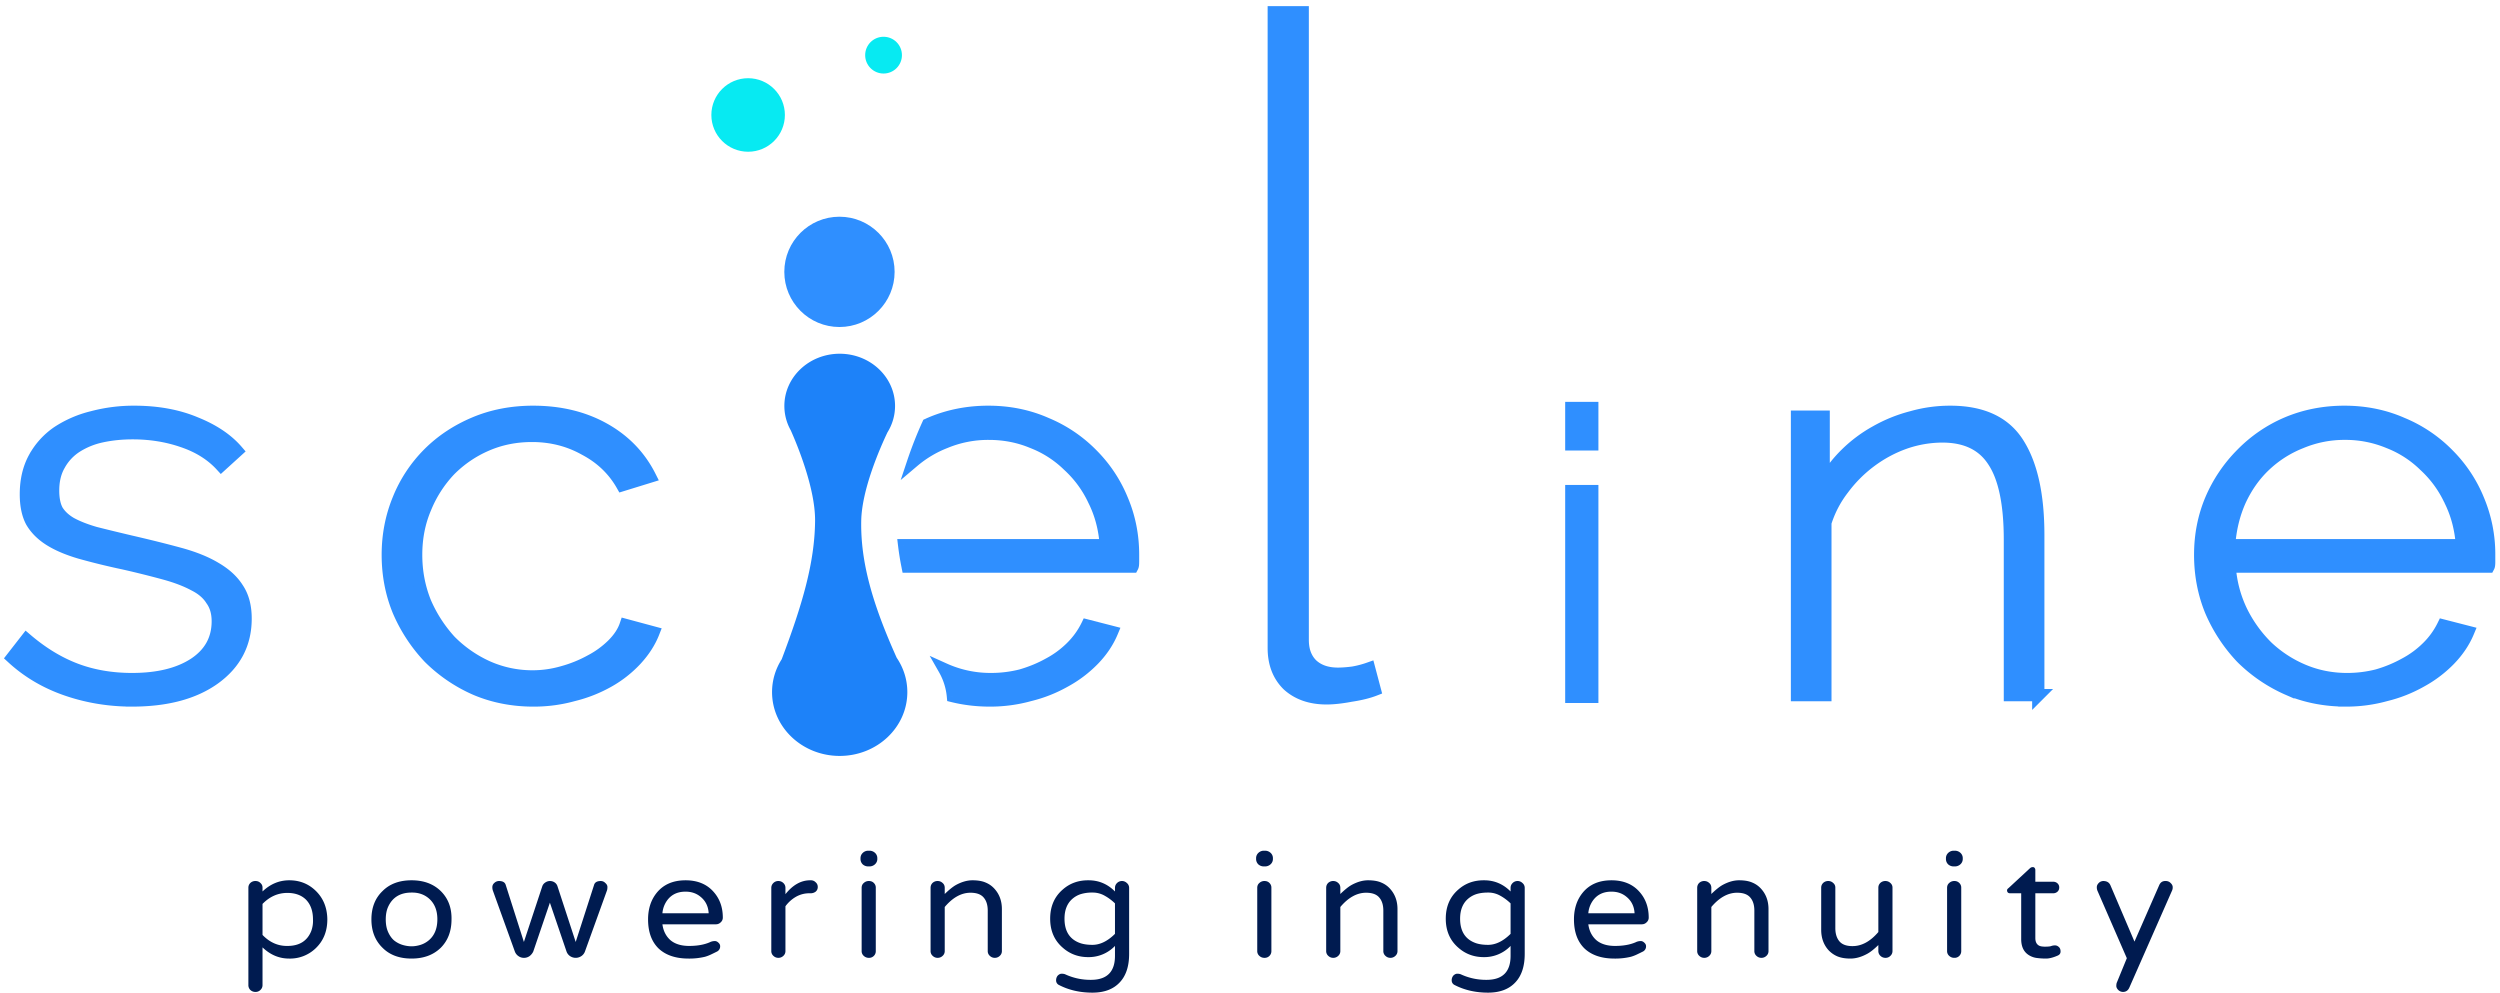
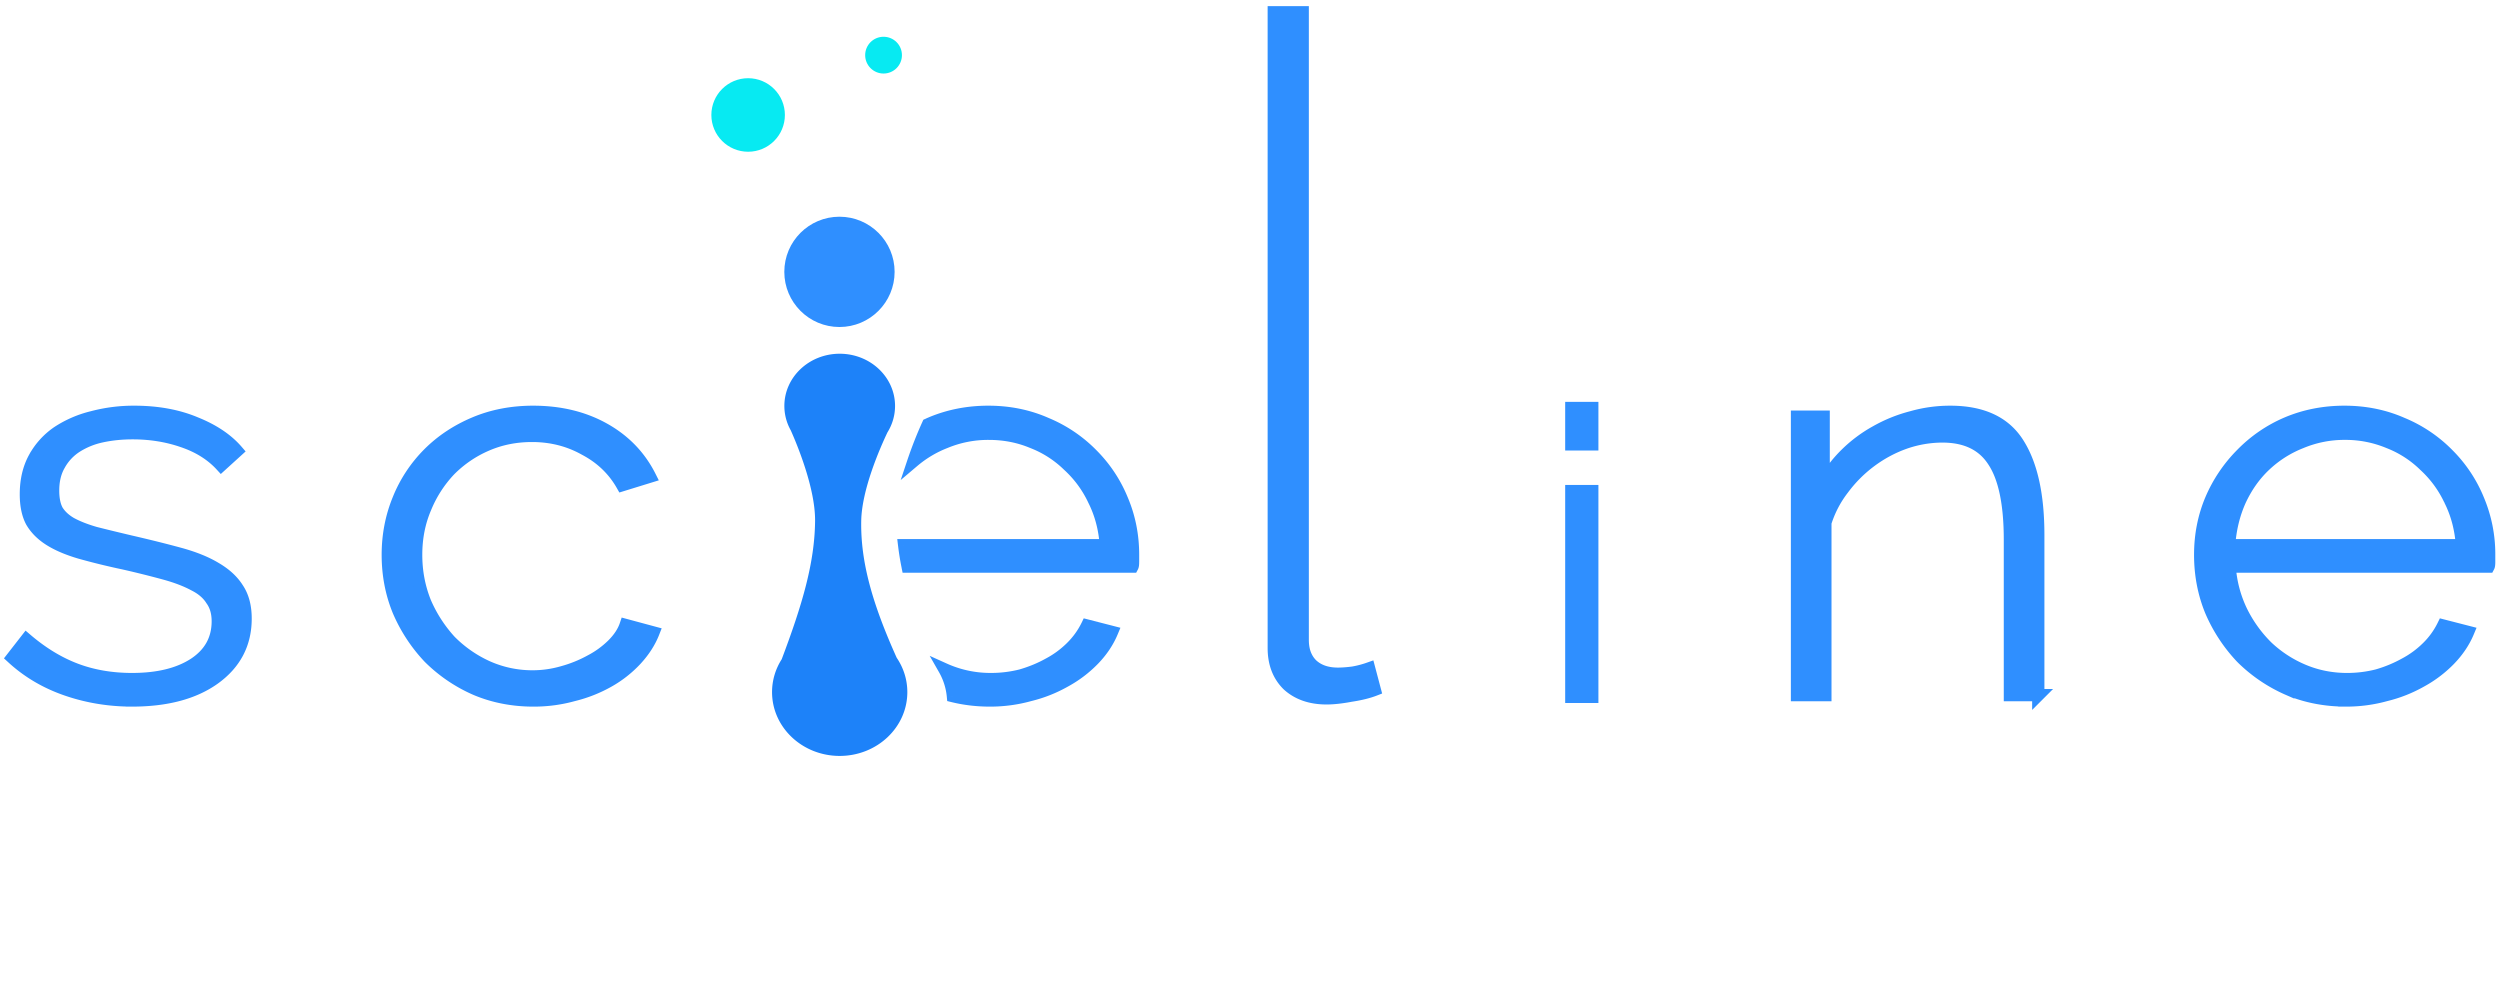
<svg xmlns="http://www.w3.org/2000/svg" width="204" height="81" fill="none">
  <path d="M10.775 57.16c-1.853 0-3.629-.29-5.328-.874C3.75 55.704 2.267 54.83 1 53.664l1.158-1.486c1.297 1.107 2.64 1.923 4.03 2.448 1.39.524 2.92.786 4.587.786 2.1 0 3.783-.408 5.05-1.223 1.297-.845 1.945-2.01 1.945-3.497 0-.7-.17-1.282-.51-1.748-.308-.495-.787-.903-1.435-1.224-.649-.35-1.452-.655-2.41-.917a80.947 80.947 0 00-3.335-.83 55.444 55.444 0 01-3.567-.875c-.988-.291-1.807-.641-2.455-1.049-.649-.408-1.143-.903-1.483-1.486-.309-.583-.463-1.326-.463-2.229 0-1.136.231-2.127.695-2.972a6.051 6.051 0 011.9-2.098 9.01 9.01 0 012.825-1.223 13.12 13.12 0 013.428-.437c1.884 0 3.552.306 5.004.917 1.451.583 2.579 1.34 3.382 2.273l-1.298 1.18c-.803-.874-1.853-1.53-3.15-1.967-1.266-.437-2.625-.655-4.077-.655-.895 0-1.745.087-2.548.262a6.281 6.281 0 00-2.038.83 4.125 4.125 0 00-1.39 1.486c-.34.583-.51 1.282-.51 2.098 0 .67.109 1.21.325 1.617.247.408.618.758 1.112 1.05.525.29 1.189.553 1.992.786.803.204 1.76.437 2.872.7 1.513.349 2.857.684 4.03 1.004 1.174.32 2.147.714 2.92 1.18.802.467 1.404 1.02 1.806 1.661.432.641.649 1.457.649 2.448 0 2.04-.85 3.67-2.549 4.895-1.667 1.194-3.906 1.791-6.717 1.791zm20.868-11.887c0-1.603.293-3.118.88-4.546a11.212 11.212 0 012.455-3.714c1.05-1.05 2.301-1.88 3.753-2.492 1.452-.611 3.042-.917 4.772-.917 2.193 0 4.123.466 5.79 1.398 1.668.933 2.92 2.23 3.753 3.89l-2.27.7c-.71-1.254-1.73-2.23-3.058-2.929-1.297-.728-2.733-1.093-4.308-1.093-1.328 0-2.563.248-3.706.743a9.522 9.522 0 00-3.011 2.054 9.962 9.962 0 00-1.992 3.104c-.495 1.165-.742 2.432-.742 3.802s.247 2.666.741 3.89a11.298 11.298 0 002.039 3.146 10.156 10.156 0 003.011 2.098 8.984 8.984 0 003.706.787c.834 0 1.653-.117 2.456-.35a10.38 10.38 0 002.27-.918 7.536 7.536 0 001.806-1.31c.526-.525.88-1.064 1.066-1.618l2.27.612c-.309.787-.788 1.53-1.436 2.229a9.24 9.24 0 01-2.224 1.748 11.21 11.21 0 01-2.872 1.136c-1.05.292-2.131.438-3.243.438-1.699 0-3.274-.306-4.725-.918a12.438 12.438 0 01-3.8-2.579 12.95 12.95 0 01-2.5-3.802c-.588-1.428-.881-2.958-.881-4.59zM103.939 1h2.363v51.222c0 .845.247 1.515.741 2.01.525.496 1.235.743 2.131.743.34 0 .741-.029 1.205-.087a8.041 8.041 0 001.343-.35l.463 1.748c-.525.204-1.173.365-1.945.481-.772.146-1.437.219-1.992.219-1.298 0-2.348-.364-3.151-1.093-.772-.758-1.158-1.763-1.158-3.016V1zm62.385 55.723h-2.316V44.05c0-2.943-.448-5.084-1.344-6.425-.864-1.34-2.254-2.01-4.169-2.01a9.375 9.375 0 00-3.058.525c-.988.35-1.915.844-2.779 1.485a10.866 10.866 0 00-2.27 2.273 8.788 8.788 0 00-1.437 2.754v14.072h-2.316V33.997h2.177v5.42a10.685 10.685 0 011.807-2.36 11.23 11.23 0 012.456-1.836 11.934 11.934 0 012.918-1.18 11.406 11.406 0 013.15-.437c2.626 0 4.479.874 5.56 2.622 1.081 1.719 1.621 4.196 1.621 7.43v13.067zm25.118.437c-1.699 0-3.274-.305-4.726-.917a12.446 12.446 0 01-3.799-2.579 12.936 12.936 0 01-2.501-3.802c-.587-1.428-.881-2.958-.881-4.59 0-1.602.294-3.102.881-4.5a11.819 11.819 0 012.501-3.716 11.425 11.425 0 013.707-2.535c1.451-.611 3.011-.917 4.679-.917 1.698 0 3.273.32 4.725.961a11.292 11.292 0 013.752 2.535 11.203 11.203 0 012.456 3.715 11.4 11.4 0 01.88 4.458v.568c0 .204-.015.335-.046.393h-21.126a9.857 9.857 0 00.973 3.672 10.734 10.734 0 002.085 2.884 9.813 9.813 0 002.965 1.923c1.112.466 2.301.7 3.567.7.834 0 1.653-.103 2.456-.307a10.63 10.63 0 002.223-.917 7.763 7.763 0 001.853-1.355 6.512 6.512 0 001.297-1.792l2.039.524c-.34.816-.849 1.574-1.529 2.273a9.78 9.78 0 01-2.316 1.748 11.21 11.21 0 01-2.873 1.136c-1.05.292-2.131.438-3.242.438zm9.45-12.674c-.092-1.34-.417-2.564-.973-3.671a9.024 9.024 0 00-2.084-2.84 8.655 8.655 0 00-2.919-1.88 9.131 9.131 0 00-3.567-.7 9.131 9.131 0 00-3.567.7 9.17 9.17 0 00-2.965 1.88c-.834.786-1.514 1.747-2.039 2.884-.494 1.107-.787 2.316-.88 3.627h18.994z" fill="#2F8FFF" />
  <path d="M10.775 57.16c-1.853 0-3.629-.29-5.328-.874C3.75 55.704 2.267 54.83 1 53.664l1.158-1.486c1.297 1.107 2.64 1.923 4.03 2.448 1.39.524 2.92.786 4.587.786 2.1 0 3.783-.408 5.05-1.223 1.297-.845 1.945-2.01 1.945-3.497 0-.7-.17-1.282-.51-1.748-.308-.495-.787-.903-1.435-1.224-.649-.35-1.452-.655-2.41-.917a80.947 80.947 0 00-3.335-.83 55.444 55.444 0 01-3.567-.875c-.988-.291-1.807-.641-2.455-1.049-.649-.408-1.143-.903-1.483-1.486-.309-.583-.463-1.326-.463-2.229 0-1.136.231-2.127.695-2.972a6.051 6.051 0 011.9-2.098 9.01 9.01 0 012.825-1.223 13.12 13.12 0 013.428-.437c1.884 0 3.552.306 5.004.917 1.451.583 2.579 1.34 3.382 2.273l-1.298 1.18c-.803-.874-1.853-1.53-3.15-1.967-1.266-.437-2.625-.655-4.077-.655-.895 0-1.745.087-2.548.262a6.281 6.281 0 00-2.038.83 4.125 4.125 0 00-1.39 1.486c-.34.583-.51 1.282-.51 2.098 0 .67.109 1.21.325 1.617.247.408.618.758 1.112 1.05.525.29 1.189.553 1.992.786.803.204 1.76.437 2.872.7 1.513.349 2.857.684 4.03 1.004 1.174.32 2.147.714 2.92 1.18.802.467 1.404 1.02 1.806 1.661.432.641.649 1.457.649 2.448 0 2.04-.85 3.67-2.549 4.895-1.667 1.194-3.906 1.791-6.717 1.791zm20.868-11.887c0-1.603.293-3.118.88-4.546a11.212 11.212 0 012.455-3.714c1.05-1.05 2.301-1.88 3.753-2.492 1.452-.611 3.042-.917 4.772-.917 2.193 0 4.123.466 5.79 1.398 1.668.933 2.92 2.23 3.753 3.89l-2.27.7c-.71-1.254-1.73-2.23-3.058-2.929-1.297-.728-2.733-1.093-4.308-1.093-1.328 0-2.563.248-3.706.743a9.522 9.522 0 00-3.011 2.054 9.962 9.962 0 00-1.992 3.104c-.495 1.165-.742 2.432-.742 3.802s.247 2.666.741 3.89a11.298 11.298 0 002.039 3.146 10.156 10.156 0 003.011 2.098 8.984 8.984 0 003.706.787c.834 0 1.653-.117 2.456-.35a10.38 10.38 0 002.27-.918 7.536 7.536 0 001.806-1.31c.526-.525.88-1.064 1.066-1.618l2.27.612c-.309.787-.788 1.53-1.436 2.229a9.24 9.24 0 01-2.224 1.748 11.21 11.21 0 01-2.872 1.136c-1.05.292-2.131.438-3.243.438-1.699 0-3.274-.306-4.725-.918a12.438 12.438 0 01-3.8-2.579 12.95 12.95 0 01-2.5-3.802c-.588-1.428-.881-2.958-.881-4.59zM103.939 1h2.363v51.222c0 .845.247 1.515.741 2.01.525.496 1.235.743 2.131.743.34 0 .741-.029 1.205-.087a8.041 8.041 0 001.343-.35l.463 1.748c-.525.204-1.173.365-1.945.481-.772.146-1.437.219-1.992.219-1.298 0-2.348-.364-3.151-1.093-.772-.758-1.158-1.763-1.158-3.016V1zm62.385 55.723h-2.316V44.05c0-2.943-.448-5.084-1.344-6.425-.864-1.34-2.254-2.01-4.169-2.01a9.375 9.375 0 00-3.058.525c-.988.35-1.915.844-2.779 1.485a10.866 10.866 0 00-2.27 2.273 8.788 8.788 0 00-1.437 2.754v14.072h-2.316V33.997h2.177v5.42a10.685 10.685 0 011.807-2.36 11.23 11.23 0 012.456-1.836 11.934 11.934 0 012.918-1.18 11.406 11.406 0 013.15-.437c2.626 0 4.479.874 5.56 2.622 1.081 1.719 1.621 4.196 1.621 7.43v13.067zm25.118.437c-1.699 0-3.274-.305-4.726-.917a12.446 12.446 0 01-3.799-2.579 12.936 12.936 0 01-2.501-3.802c-.587-1.428-.881-2.958-.881-4.59 0-1.602.294-3.102.881-4.5a11.819 11.819 0 012.501-3.716 11.425 11.425 0 013.707-2.535c1.451-.611 3.011-.917 4.679-.917 1.698 0 3.273.32 4.725.961a11.292 11.292 0 013.752 2.535 11.203 11.203 0 012.456 3.715 11.4 11.4 0 01.88 4.458v.568c0 .204-.015.335-.046.393h-21.126a9.857 9.857 0 00.973 3.672 10.734 10.734 0 002.085 2.884 9.813 9.813 0 002.965 1.923c1.112.466 2.301.7 3.567.7.834 0 1.653-.103 2.456-.307a10.63 10.63 0 002.223-.917 7.763 7.763 0 001.853-1.355 6.512 6.512 0 001.297-1.792l2.039.524c-.34.816-.849 1.574-1.529 2.273a9.78 9.78 0 01-2.316 1.748 11.21 11.21 0 01-2.873 1.136c-1.05.292-2.131.438-3.242.438zm9.45-12.674c-.092-1.34-.417-2.564-.973-3.671a9.024 9.024 0 00-2.084-2.84 8.655 8.655 0 00-2.919-1.88 9.131 9.131 0 00-3.567-.7 9.131 9.131 0 00-3.567.7 9.17 9.17 0 00-2.965 1.88c-.834.786-1.514 1.747-2.039 2.884-.494 1.107-.787 2.316-.88 3.627h18.994z" stroke="#2F8FFF" />
  <path d="M128.219 56.864V40.072h1.711v16.792h-1.711zm0-20.602v-2.97h1.711v2.97h-1.711z" fill="#2F8FFF" stroke="#2F8FFF" />
  <path fill-rule="evenodd" clip-rule="evenodd" d="M69.501 41.44a11.652 11.652 0 00-.624 3.833c0 .473.025.938.074 1.393.353-1.617.549-3.159.563-4.7a8.586 8.586 0 00-.013-.526zm8.256 15.366c.96.236 1.97.355 3.026.355 1.112 0 2.193-.146 3.243-.438a11.21 11.21 0 002.872-1.136 9.78 9.78 0 002.317-1.748c.68-.7 1.189-1.457 1.528-2.273l-2.038-.524a6.531 6.531 0 01-1.297 1.792 7.78 7.78 0 01-1.853 1.355c-.68.378-1.42.684-2.224.917a9.939 9.939 0 01-2.455.306 9.13 9.13 0 01-3.817-.807c.38.665.624 1.41.698 2.2zM74.06 46.234h18.35c.031-.058.046-.189.046-.393v-.568c0-1.574-.293-3.06-.88-4.458a11.214 11.214 0 00-2.455-3.715 11.3 11.3 0 00-3.752-2.535c-1.452-.64-3.027-.961-4.726-.961-1.668 0-3.227.306-4.679.918-.081.035-.161.07-.241.107a32.87 32.87 0 00-1.187 3.007 9.165 9.165 0 012.586-1.541 9.13 9.13 0 013.567-.7 9.13 9.13 0 013.568.7 8.654 8.654 0 012.918 1.88 9.014 9.014 0 012.085 2.84c.556 1.107.88 2.33.973 3.671H73.778c.069.575.163 1.157.283 1.748z" fill="#2F8FFF" />
  <path d="M69.501 41.44l.5-.026-.972-.137.472.163zm-.55 5.226l-.497.054.986.053-.49-.107zm.563-4.7l-.5-.004.5.005zm8.243 14.84l-.498.046.033.354.345.085.12-.485zm6.269-.082l-.121-.486-.013.004.134.482zm2.872-1.137l-.242-.437-.006.003.248.434zm2.317-1.748l-.359-.348.359.348zm1.528-2.273l.462.193.222-.533-.559-.144-.125.484zm-2.038-.524l.125-.484-.397-.102-.178.369.45.217zm-1.297 1.792l-.353-.355v.001l.353.354zm-1.853 1.355l-.236-.442-.008.005.244.437zm-2.224.917l.123.485.008-.002.008-.002-.139-.48zm-6.023-.393l-.193.461.194-.46zm-.249-.108l.206-.456-1.402-.632.762 1.336.434-.248zm15.352-8.37v.5h.301l.141-.267-.442-.234zm-18.35 0l-.49.1.082.4h.408v-.5zm17.516-5.42l-.462.19.001.003.461-.193zM89.122 37.1l-.358.349.005.005.353-.354zm-3.752-2.535l-.203.458.008.003.195-.46zm-9.405-.043l-.194-.461-.004.001.198.46zm-.241.107l-.208-.455-.17.078-.078.171.456.206zm-1.187 3.007l-.474-.16-.567 1.696 1.364-1.155-.323-.382zm2.586-1.541l.183.465.01-.004-.193-.461zm7.135 0l-.194.461.01.004.184-.465zm2.918 1.88l-.35.357.007.006.007.006.336-.37zm2.085 2.84l-.452.214.005.01.447-.224zm.973 3.671v.5h.536l-.037-.534-.5.034zm-16.456 0v-.5h-.562l.066.559.496-.059zm-4.401.787c0-1.298.2-2.52.597-3.67l-.945-.326a12.152 12.152 0 00-.652 3.996h1zm.071 1.34a12.456 12.456 0 01-.071-1.34h-1c0 .49.026.973.077 1.447l.994-.107zm-.008.16c.358-1.645.56-3.221.574-4.802l-1-.009c-.014 1.5-.205 3.008-.552 4.598l.977.213zm.574-4.802a9.08 9.08 0 00-.013-.557l-.999.053c.01.169.013.334.012.495l1 .01zm10.77 14.69c-1.02 0-1.988-.114-2.908-.34l-.239.97c1.003.247 2.052.37 3.146.37v-1zm3.108-.42a11.57 11.57 0 01-3.109.42v1c1.156 0 2.282-.152 3.377-.456l-.268-.963zm2.758-1.088a10.71 10.71 0 01-2.745 1.085l.242.97a11.716 11.716 0 003-1.187l-.497-.868zm2.205-1.662a9.283 9.283 0 01-2.199 1.659l.484.875a10.284 10.284 0 002.434-1.838l-.719-.696zm1.427-2.117c-.313.752-.786 1.458-1.426 2.117l.717.697c.719-.74 1.266-1.55 1.632-2.43l-.923-.384zm-1.702.152l2.039.525.249-.969-2.038-.524-.25.968zm-.82 1.662a7.03 7.03 0 001.395-1.929l-.9-.434a6.03 6.03 0 01-1.2 1.654l.706.71zm-1.97 1.442c.75-.4 1.408-.88 1.971-1.442l-.706-.708a7.28 7.28 0 01-1.736 1.268l.471.882zm-2.32.957a11.146 11.146 0 002.328-.962l-.487-.873c-.644.359-1.35.65-2.12.874l.28.96zm-2.594.325c.875 0 1.735-.107 2.578-.32l-.246-.97c-.763.194-1.54.29-2.332.29v1zm-3.76-.738a9.63 9.63 0 003.76.738v-1a8.632 8.632 0 01-3.374-.66l-.387.922zm-.262-.113c.086.039.173.076.261.113l.387-.922a9.856 9.856 0 01-.237-.103l-.411.912zm-.229-.208a4.95 4.95 0 01.634 1.999l.996-.093a5.951 5.951 0 00-.761-2.402l-.869.496zm15.786-9.119h-18.35v1h18.35v-1zm-.454.107c0 .092-.003.154-.008.193l-.003.024.005-.016a.326.326 0 01.018-.042l.884.468c.06-.114.08-.24.09-.317.01-.093.014-.198.014-.31h-1zm0-.568v.568h1v-.568h-1zm-.84-4.265c.56 1.335.84 2.755.84 4.265h1c0-1.637-.305-3.19-.919-4.651l-.922.386zm-2.348-3.554a10.72 10.72 0 012.346 3.551l.925-.38a11.714 11.714 0 00-2.565-3.879l-.706.708zm-3.594-2.428a10.8 10.8 0 013.589 2.423l.716-.698a11.8 11.8 0 00-3.916-2.646l-.389.921zm-4.53-.922c1.633 0 3.139.308 4.523.919l.403-.915c-1.52-.671-3.164-1.004-4.927-1.004v1zm-4.486.878c1.387-.584 2.88-.878 4.485-.878v-1c-1.73 0-3.357.318-4.873.957l.388.921zm-.228.101c.077-.035.154-.069.232-.102l-.396-.919c-.084.037-.168.074-.25.112l.414.91zm-.663-.66a33.367 33.367 0 00-1.205 3.054l.948.317a32.359 32.359 0 011.169-2.96l-.912-.41zm1.672 1.207a9.667 9.667 0 00-2.726 1.624l.646.763a8.665 8.665 0 012.446-1.457l-.366-.93zm3.75-.734a9.63 9.63 0 00-3.76.738l.386.922a8.632 8.632 0 013.374-.66v-1zm3.76.738a9.63 9.63 0 00-3.76-.738v1c1.204 0 2.327.22 3.374.66l.387-.922zm3.076 1.983a9.153 9.153 0 00-3.085-1.987l-.366.93a8.153 8.153 0 012.752 1.772l.699-.715zm2.187 2.984a9.514 9.514 0 00-2.2-2.997l-.673.74a8.516 8.516 0 011.97 2.685l.903-.428zm1.02 3.85c-.097-1.4-.437-2.69-1.025-3.86l-.894.448c.524 1.044.833 2.202.921 3.482l.998-.07zm-16.955.535h16.456v-1H73.778v1zm-.496-.441c.07.59.166 1.185.29 1.79l.98-.2a20.797 20.797 0 01-.277-1.707l-.993.117z" fill="#2F8FFF" />
  <path fill-rule="evenodd" clip-rule="evenodd" d="M73.036 33.125a4.06 4.06 0 01-.618 2.153c-.63 1.327-2.097 4.682-2.142 7.228-.06 3.37.92 6.775 2.894 11.166.55.81.868 1.772.868 2.805 0 2.875-2.47 5.206-5.519 5.206-3.048 0-5.519-2.33-5.519-5.206 0-.982.288-1.9.788-2.683 1.67-4.425 2.692-7.86 2.723-11.288.023-2.644-1.45-6.191-1.983-7.389a4.051 4.051 0 01-.524-1.992c0-2.353 2.022-4.26 4.516-4.26s4.516 1.907 4.516 4.26z" fill="#1D82F9" />
  <circle cx="68.5" cy="22.184" r="4.5" fill="#2F8FFF" />
  <circle cx="61.047" cy="9.382" r="3" fill="#07EAF2" />
  <circle cx="72.098" cy="4.5" r="1.5" fill="#07EAF2" />
-   <path d="M21.422 72.744c.635-.608 1.363-.912 2.184-.912.832 0 1.54.275 2.122.824.644.608.972 1.398.982 2.37 0 .98-.327 1.775-.982 2.383a3.01 3.01 0 01-2.137.81c-.812 0-1.534-.304-2.169-.913v3.076c0 .157-.057.29-.171.397a.538.538 0 01-.406.162.59.59 0 01-.42-.162.55.55 0 01-.157-.397v-7.947c0-.147.052-.274.156-.382a.59.59 0 01.421-.162c.167 0 .302.054.406.162a.48.48 0 01.171.382v.31zm0 3.547c.583.608 1.259.907 2.028.898.978 0 1.628-.408 1.95-1.222a2.43 2.43 0 00.14-.942c0-.687-.192-1.226-.577-1.619-.374-.363-.878-.544-1.513-.544-.77 0-1.445.3-2.028.898v2.53zm12.162-4.459c.987 0 1.783.294 2.386.883.603.598.895 1.368.874 2.31 0 .952-.291 1.722-.874 2.31-.603.59-1.398.884-2.386.884-.999 0-1.79-.295-2.372-.883-.603-.589-.904-1.36-.904-2.31 0-.962.301-1.732.904-2.311.583-.589 1.373-.883 2.372-.883zm-1.436 4.9c.208.167.437.29.687.368.26.079.51.118.748.118.24 0 .484-.04.734-.118.25-.078.478-.206.686-.382.458-.393.686-.962.686-1.707 0-.726-.228-1.29-.686-1.693-.385-.333-.858-.495-1.42-.485-.925 0-1.565.392-1.918 1.177-.125.284-.187.623-.187 1.015 0 .393.062.731.187 1.016.125.284.286.515.483.691zm16.326-4.517c.063-.216.245-.324.547-.324.145 0 .27.054.374.162.114.098.171.206.171.323 0 .108-.01.197-.03.265l-1.81 5.018a.774.774 0 01-.281.354.822.822 0 01-.936 0 .762.762 0 01-.28-.368l-1.358-3.988-1.357 3.988a1 1 0 01-.296.368.776.776 0 01-.468.147.752.752 0 01-.453-.147.774.774 0 01-.28-.354l-1.81-5.018a.934.934 0 01-.031-.265.44.44 0 01.156-.323.553.553 0 01.39-.162c.301 0 .483.108.546.323l1.482 4.65 1.497-4.532a.588.588 0 01.234-.309.673.673 0 01.78-.015.587.587 0 01.234.324l1.482 4.533 1.498-4.65zm5.579 3.208c.073.54.29.97.655 1.295.374.314.884.47 1.529.47.655 0 1.211-.098 1.669-.294a.933.933 0 01.39-.103c.114-.01.218.03.312.118.104.088.156.186.156.294a.465.465 0 01-.281.456 24.24 24.24 0 01-.484.236 3.238 3.238 0 01-.468.177 5.463 5.463 0 01-1.341.147c-1.05 0-1.867-.275-2.45-.824-.571-.56-.857-1.35-.857-2.37 0-.883.244-1.619.733-2.207.551-.657 1.326-.986 2.324-.986.957 0 1.711.304 2.262.912.52.57.78 1.28.78 2.134a.509.509 0 01-.172.383.538.538 0 01-.405.162h-4.352zm1.887-2.664c-.759 0-1.31.319-1.653.957a2.083 2.083 0 00-.234.809h3.775c-.032-.57-.255-1.02-.671-1.354-.333-.275-.738-.412-1.217-.412zm8.152.206c.603-.755 1.274-1.133 2.013-1.133h.062a.52.52 0 01.39.162.48.48 0 01.172.382.48.48 0 01-.172.383.668.668 0 01-.421.132h-.063a2.2 2.2 0 00-1.138.295 2.778 2.778 0 00-.843.765v3.664a.509.509 0 01-.171.383.571.571 0 01-.406.162.571.571 0 01-.405-.162.509.509 0 01-.172-.383V72.45c0-.147.052-.275.156-.383a.564.564 0 01.421-.176c.156 0 .291.054.406.162.114.108.171.24.171.397v.515zm6.218-.515c0-.167.057-.3.172-.397a.59.59 0 01.421-.162c.166 0 .302.054.405.162a.52.52 0 01.156.397v5.165a.533.533 0 01-.156.383.537.537 0 01-.405.162.59.59 0 01-.421-.162.509.509 0 01-.172-.383V72.45zm1.28-2.37a.582.582 0 01-.188.442.655.655 0 01-.468.177h-.078a.656.656 0 01-.468-.177.608.608 0 01-.171-.441v-.044c0-.177.062-.324.187-.442a.635.635 0 01.452-.177h.078a.66.66 0 01.468.177.582.582 0 01.187.442v.044zm7.605 2.767c-.748 0-1.45.388-2.105 1.163v3.605a.509.509 0 01-.172.383.571.571 0 01-.406.162.571.571 0 01-.405-.162.51.51 0 01-.172-.383V72.45c0-.157.052-.29.156-.397a.59.59 0 01.421-.162c.156 0 .292.054.406.162.114.098.172.23.172.397v.5c.343-.333.64-.574.889-.72.478-.266.936-.398 1.373-.398.447 0 .81.064 1.091.191.281.118.52.29.718.515.395.442.593.991.593 1.648v3.43a.51.51 0 01-.172.382.571.571 0 01-.405.162.571.571 0 01-.406-.162.509.509 0 01-.172-.383v-3.31c0-.452-.109-.805-.327-1.06-.219-.265-.577-.398-1.077-.398zm11.787-.103v-.294c0-.147.052-.275.156-.383a.571.571 0 01.811-.015.509.509 0 01.188.398v5.386c0 1.02-.26 1.8-.78 2.34-.52.55-1.259.824-2.216.824-1.019 0-1.934-.21-2.745-.633a.41.41 0 01-.218-.368c0-.157.047-.29.14-.397.104-.098.208-.147.312-.147.104 0 .198.014.28.044a4.874 4.874 0 002.107.456c1.31 0 1.965-.652 1.965-1.957v-.81a2.963 2.963 0 01-2.184.913c-.81 0-1.508-.26-2.09-.78-.676-.589-1.014-1.373-1.014-2.355 0-.99.338-1.78 1.014-2.369.582-.52 1.29-.775 2.121-.765.833 0 1.55.304 2.153.912zm0 .972a3.931 3.931 0 00-.826-.618 1.97 1.97 0 00-1.015-.265 3.13 3.13 0 00-.967.132c-.26.088-.488.22-.686.397-.416.373-.624.908-.624 1.604 0 1.04.437 1.708 1.31 2.002.27.088.593.132.967.132.624 0 1.238-.299 1.841-.897v-2.487zm11.609-1.266c0-.167.057-.3.172-.397a.589.589 0 01.421-.162c.166 0 .301.054.405.162a.52.52 0 01.156.397v5.165a.533.533 0 01-.156.383.537.537 0 01-.405.162.588.588 0 01-.421-.162.507.507 0 01-.172-.383V72.45zm1.279-2.37a.581.581 0 01-.187.442.656.656 0 01-.468.177h-.078a.656.656 0 01-.468-.177.61.61 0 01-.171-.441v-.044a.58.58 0 01.187-.442.634.634 0 01.452-.177h.078a.66.66 0 01.468.177.58.58 0 01.187.442v.044zm7.606 2.767c-.748 0-1.45.388-2.105 1.163v3.605a.51.51 0 01-.172.383.571.571 0 01-.406.162.569.569 0 01-.405-.162.507.507 0 01-.172-.383V72.45c0-.157.052-.29.156-.397a.592.592 0 01.421-.162c.156 0 .292.054.406.162.114.098.172.23.172.397v.5c.343-.333.639-.574.889-.72.478-.266.936-.398 1.372-.398.448 0 .812.064 1.092.191.281.118.52.29.718.515.395.442.593.991.593 1.648v3.43a.51.51 0 01-.172.382.571.571 0 01-.406.162.57.57 0 01-.405-.162.51.51 0 01-.172-.383v-3.31c0-.452-.109-.805-.327-1.06-.219-.265-.577-.398-1.077-.398zm11.787-.103v-.294c0-.147.052-.275.156-.383a.57.57 0 01.811-.015.508.508 0 01.187.398v5.386c0 1.02-.26 1.8-.779 2.34-.52.55-1.259.824-2.216.824-1.019 0-1.934-.21-2.745-.633a.41.41 0 01-.218-.368.58.58 0 01.14-.397c.104-.098.208-.147.312-.147.104 0 .198.014.281.044a4.872 4.872 0 002.106.456c1.31 0 1.965-.652 1.965-1.957v-.81a2.963 2.963 0 01-2.184.913c-.811 0-1.508-.26-2.09-.78-.676-.589-1.014-1.373-1.014-2.355 0-.99.338-1.78 1.014-2.369.582-.52 1.289-.775 2.121-.765.832 0 1.55.304 2.153.912zm0 .972a3.926 3.926 0 00-.827-.618 1.966 1.966 0 00-1.014-.265c-.374 0-.696.044-.967.132a1.97 1.97 0 00-.686.397c-.416.373-.624.908-.624 1.604 0 1.04.437 1.708 1.31 2.002.271.088.593.132.967.132.624 0 1.238-.299 1.841-.897v-2.487zm6.343 1.707c.073.54.291.97.655 1.295.374.314.884.47 1.529.47.655 0 1.211-.098 1.669-.294a.929.929 0 01.39-.103c.114-.01.218.03.312.118.104.088.156.186.156.294a.466.466 0 01-.281.456 23.68 23.68 0 01-.484.236 3.187 3.187 0 01-.468.177 5.457 5.457 0 01-1.341.147c-1.051 0-1.867-.275-2.449-.824-.572-.56-.858-1.35-.858-2.37 0-.883.244-1.619.733-2.207.551-.657 1.326-.986 2.324-.986.957 0 1.711.304 2.262.912.52.57.78 1.28.78 2.134a.507.507 0 01-.172.383.535.535 0 01-.405.162h-4.352zm1.887-2.664c-.759 0-1.31.319-1.653.957a2.076 2.076 0 00-.234.809h3.775c-.031-.57-.255-1.02-.671-1.354-.333-.275-.738-.412-1.217-.412zm10.258.088c-.748 0-1.45.388-2.106 1.163v3.605a.51.51 0 01-.171.383.573.573 0 01-.406.162.569.569 0 01-.405-.162.507.507 0 01-.172-.383V72.45c0-.157.052-.29.156-.397a.59.59 0 01.421-.162c.156 0 .291.054.406.162.114.098.171.23.171.397v.5c.344-.333.64-.574.89-.72.478-.266.935-.398 1.372-.398.447 0 .811.064 1.092.191.281.118.52.29.718.515.395.442.593.991.593 1.648v3.43a.51.51 0 01-.172.382.571.571 0 01-.406.162.569.569 0 01-.405-.162.507.507 0 01-.172-.383v-3.31c0-.452-.109-.805-.327-1.06-.219-.265-.578-.398-1.077-.398zm9.416 4.356c.749 0 1.451-.382 2.106-1.148v-3.62c0-.147.052-.274.156-.382a.59.59 0 01.421-.162c.156 0 .291.054.406.162a.481.481 0 01.171.382v5.166a.525.525 0 01-.171.397.54.54 0 01-.406.162.573.573 0 01-.406-.162.526.526 0 01-.171-.397v-.486c-.343.334-.64.569-.889.706-.479.265-.941.398-1.389.398-.436 0-.8-.064-1.092-.192a2.134 2.134 0 01-.702-.5c-.395-.442-.592-.996-.592-1.663v-3.429c0-.147.052-.274.156-.382a.589.589 0 01.421-.162.57.57 0 01.405.162.479.479 0 01.172.382v3.297c0 .45.109.809.328 1.074.218.265.577.397 1.076.397zm7.715-4.753c0-.167.057-.3.172-.397a.59.59 0 01.421-.162.54.54 0 01.406.162.52.52 0 01.156.397v5.165a.54.54 0 01-.562.544.59.59 0 01-.421-.161.507.507 0 01-.172-.383V72.45zm1.279-2.37a.581.581 0 01-.187.442.656.656 0 01-.468.177h-.078a.656.656 0 01-.468-.177.61.61 0 01-.171-.441v-.044a.58.58 0 01.187-.442.634.634 0 01.452-.177h.078a.66.66 0 01.468.177.58.58 0 01.187.442v.044zm6.717 7.167c.229 0 .39-.014.484-.044a.919.919 0 01.328-.059c.114 0 .218.044.312.133.093.078.14.201.14.368 0 .157-.083.27-.25.338-.364.157-.676.236-.936.236s-.499-.015-.717-.044a1.573 1.573 0 01-.609-.192c-.468-.255-.701-.706-.701-1.354v-3.738h-.905c-.156 0-.239-.078-.25-.235 0-.069.042-.132.125-.191l1.731-1.604c.073-.069.146-.103.219-.103.073-.01.13.01.171.059a.262.262 0 01.063.176v.957h1.451a.5.5 0 01.358.132.444.444 0 01.141.339c0 .137-.047.25-.141.338a.5.5 0 01-.358.132h-1.451v3.65c0 .304.099.51.296.618.104.059.271.088.499.088zm9.837-5.357c.167 0 .302.055.406.163.114.108.171.22.171.338a.589.589 0 01-.046.265l-3.479 7.902c-.104.256-.281.383-.53.383a.552.552 0 01-.39-.162c-.104-.108-.156-.216-.156-.323 0-.099.01-.182.031-.25l.827-2.017-2.403-5.518a.76.76 0 01-.046-.28c0-.118.052-.23.156-.338a.535.535 0 01.374-.162c.281 0 .473.113.577.338l1.966 4.606 2.012-4.591c.104-.245.281-.363.53-.353z" fill="#001B50" />
</svg>